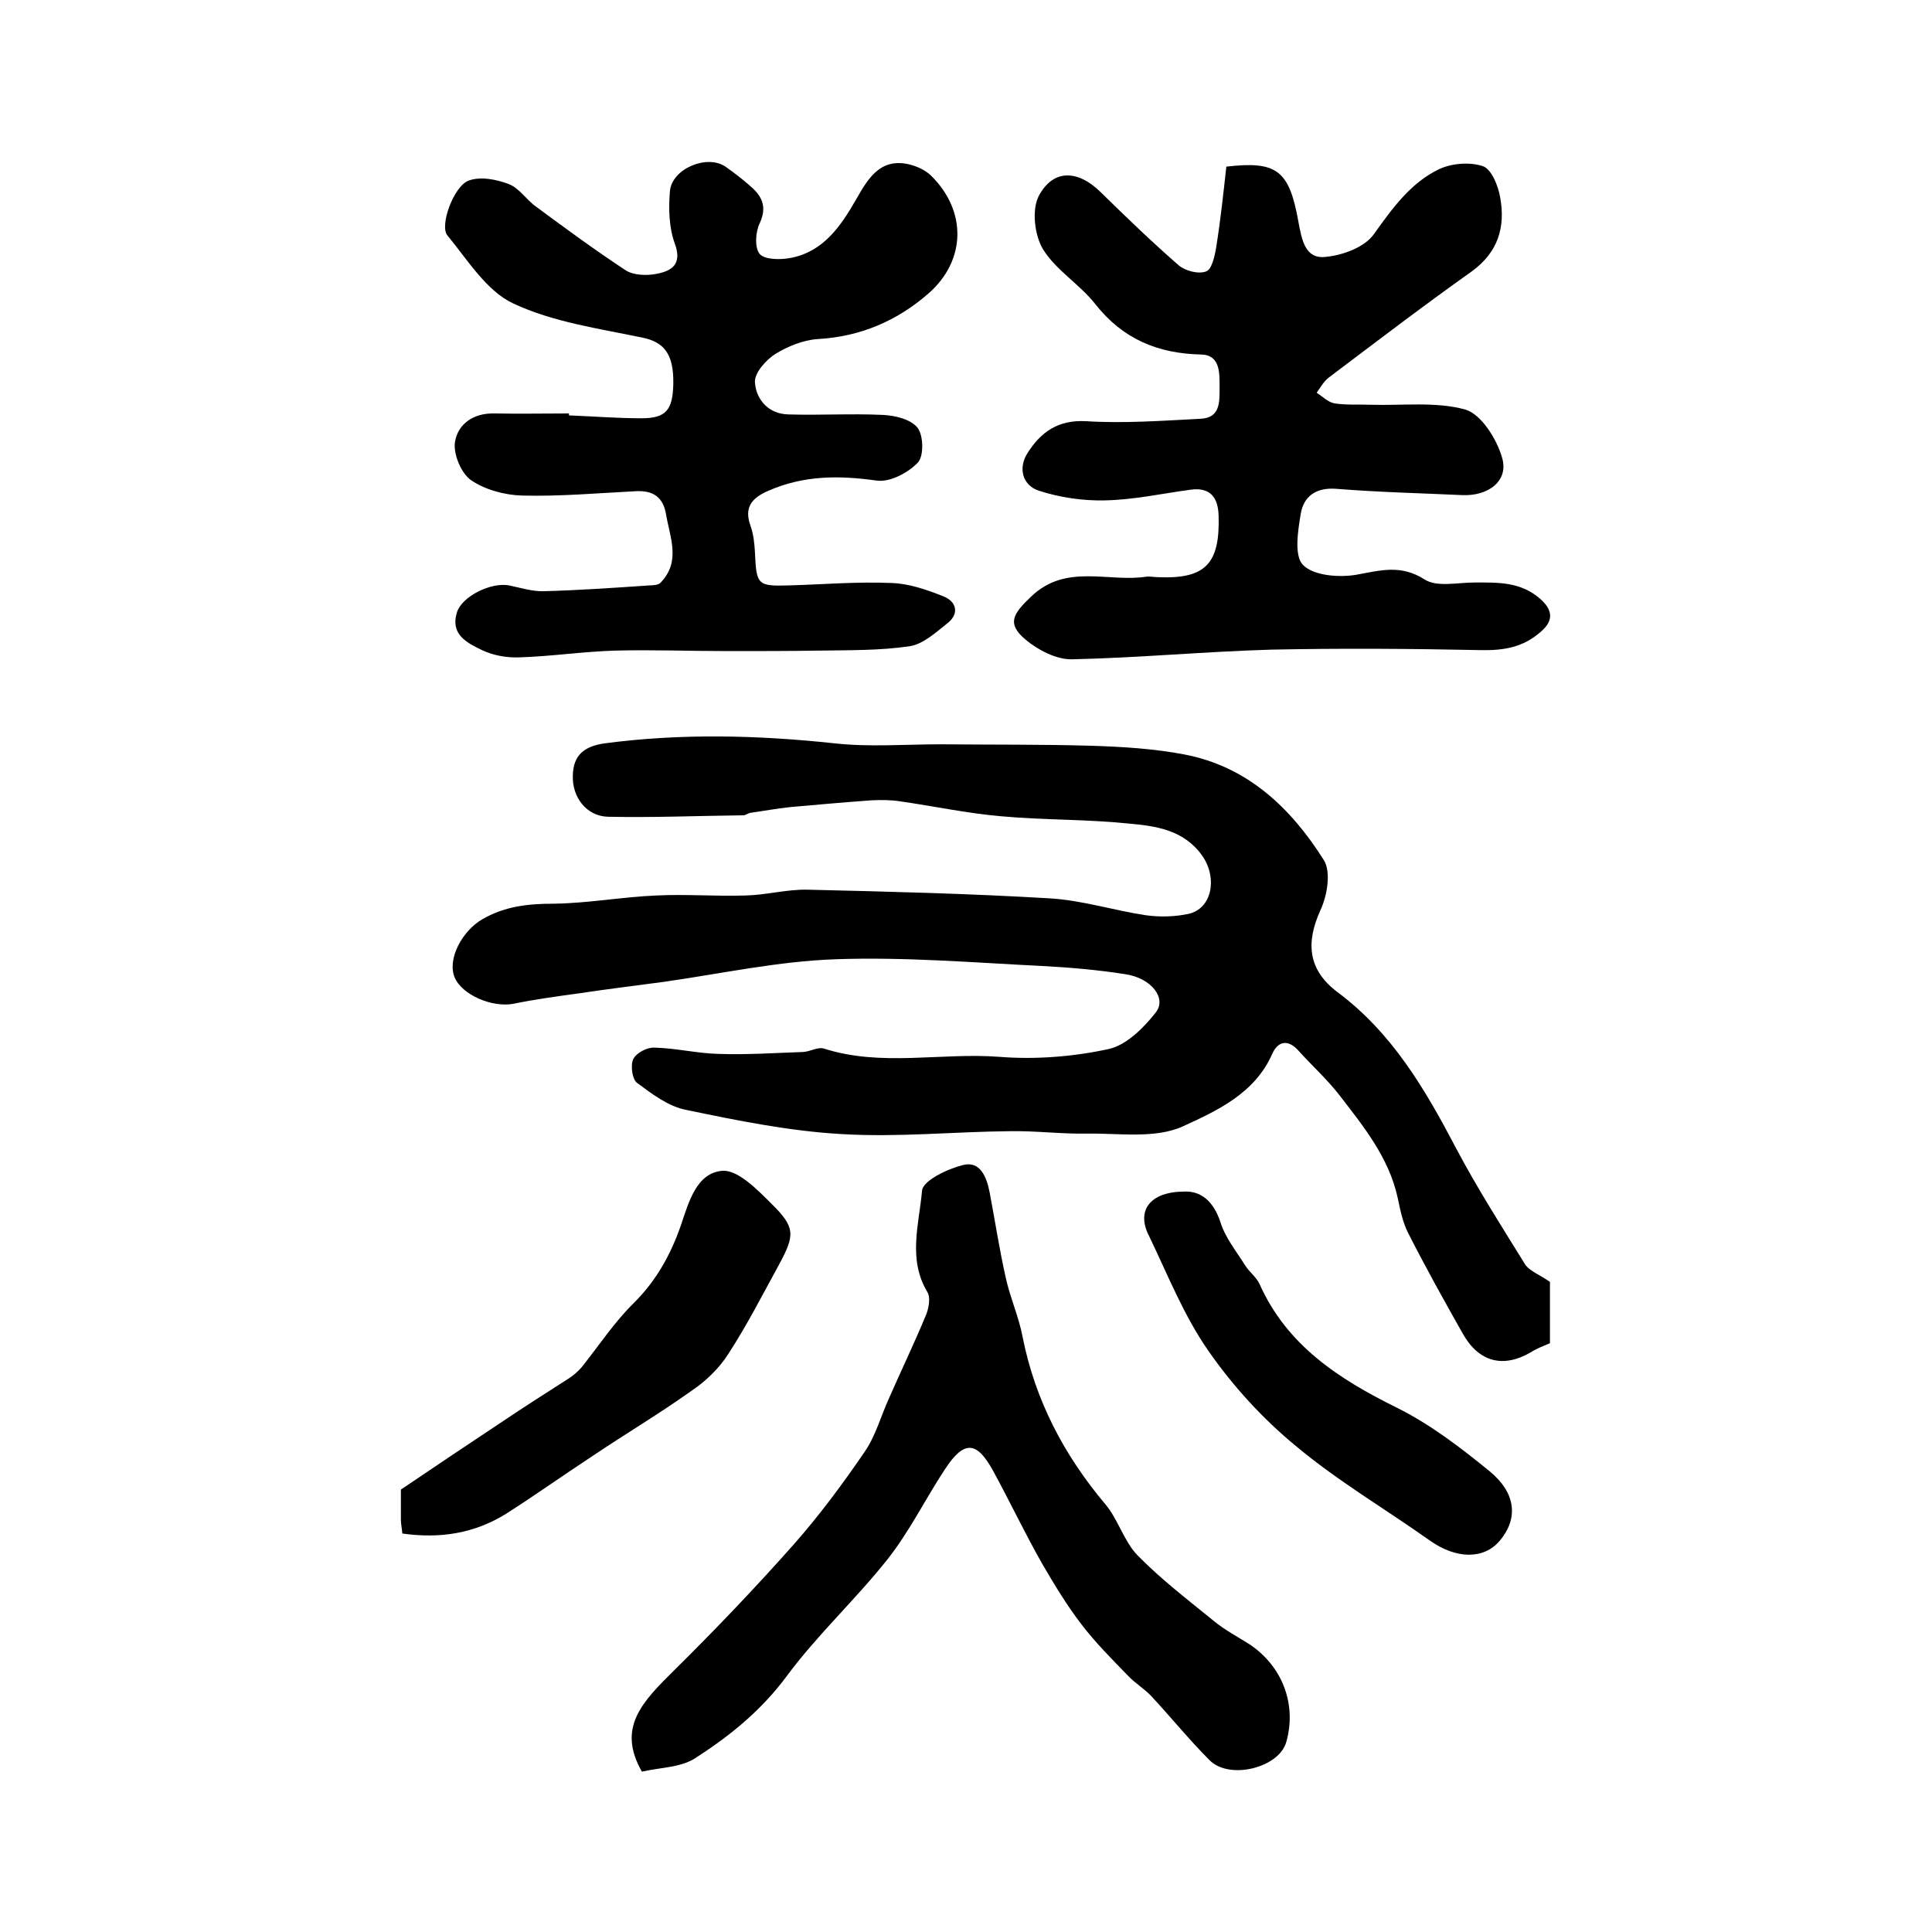
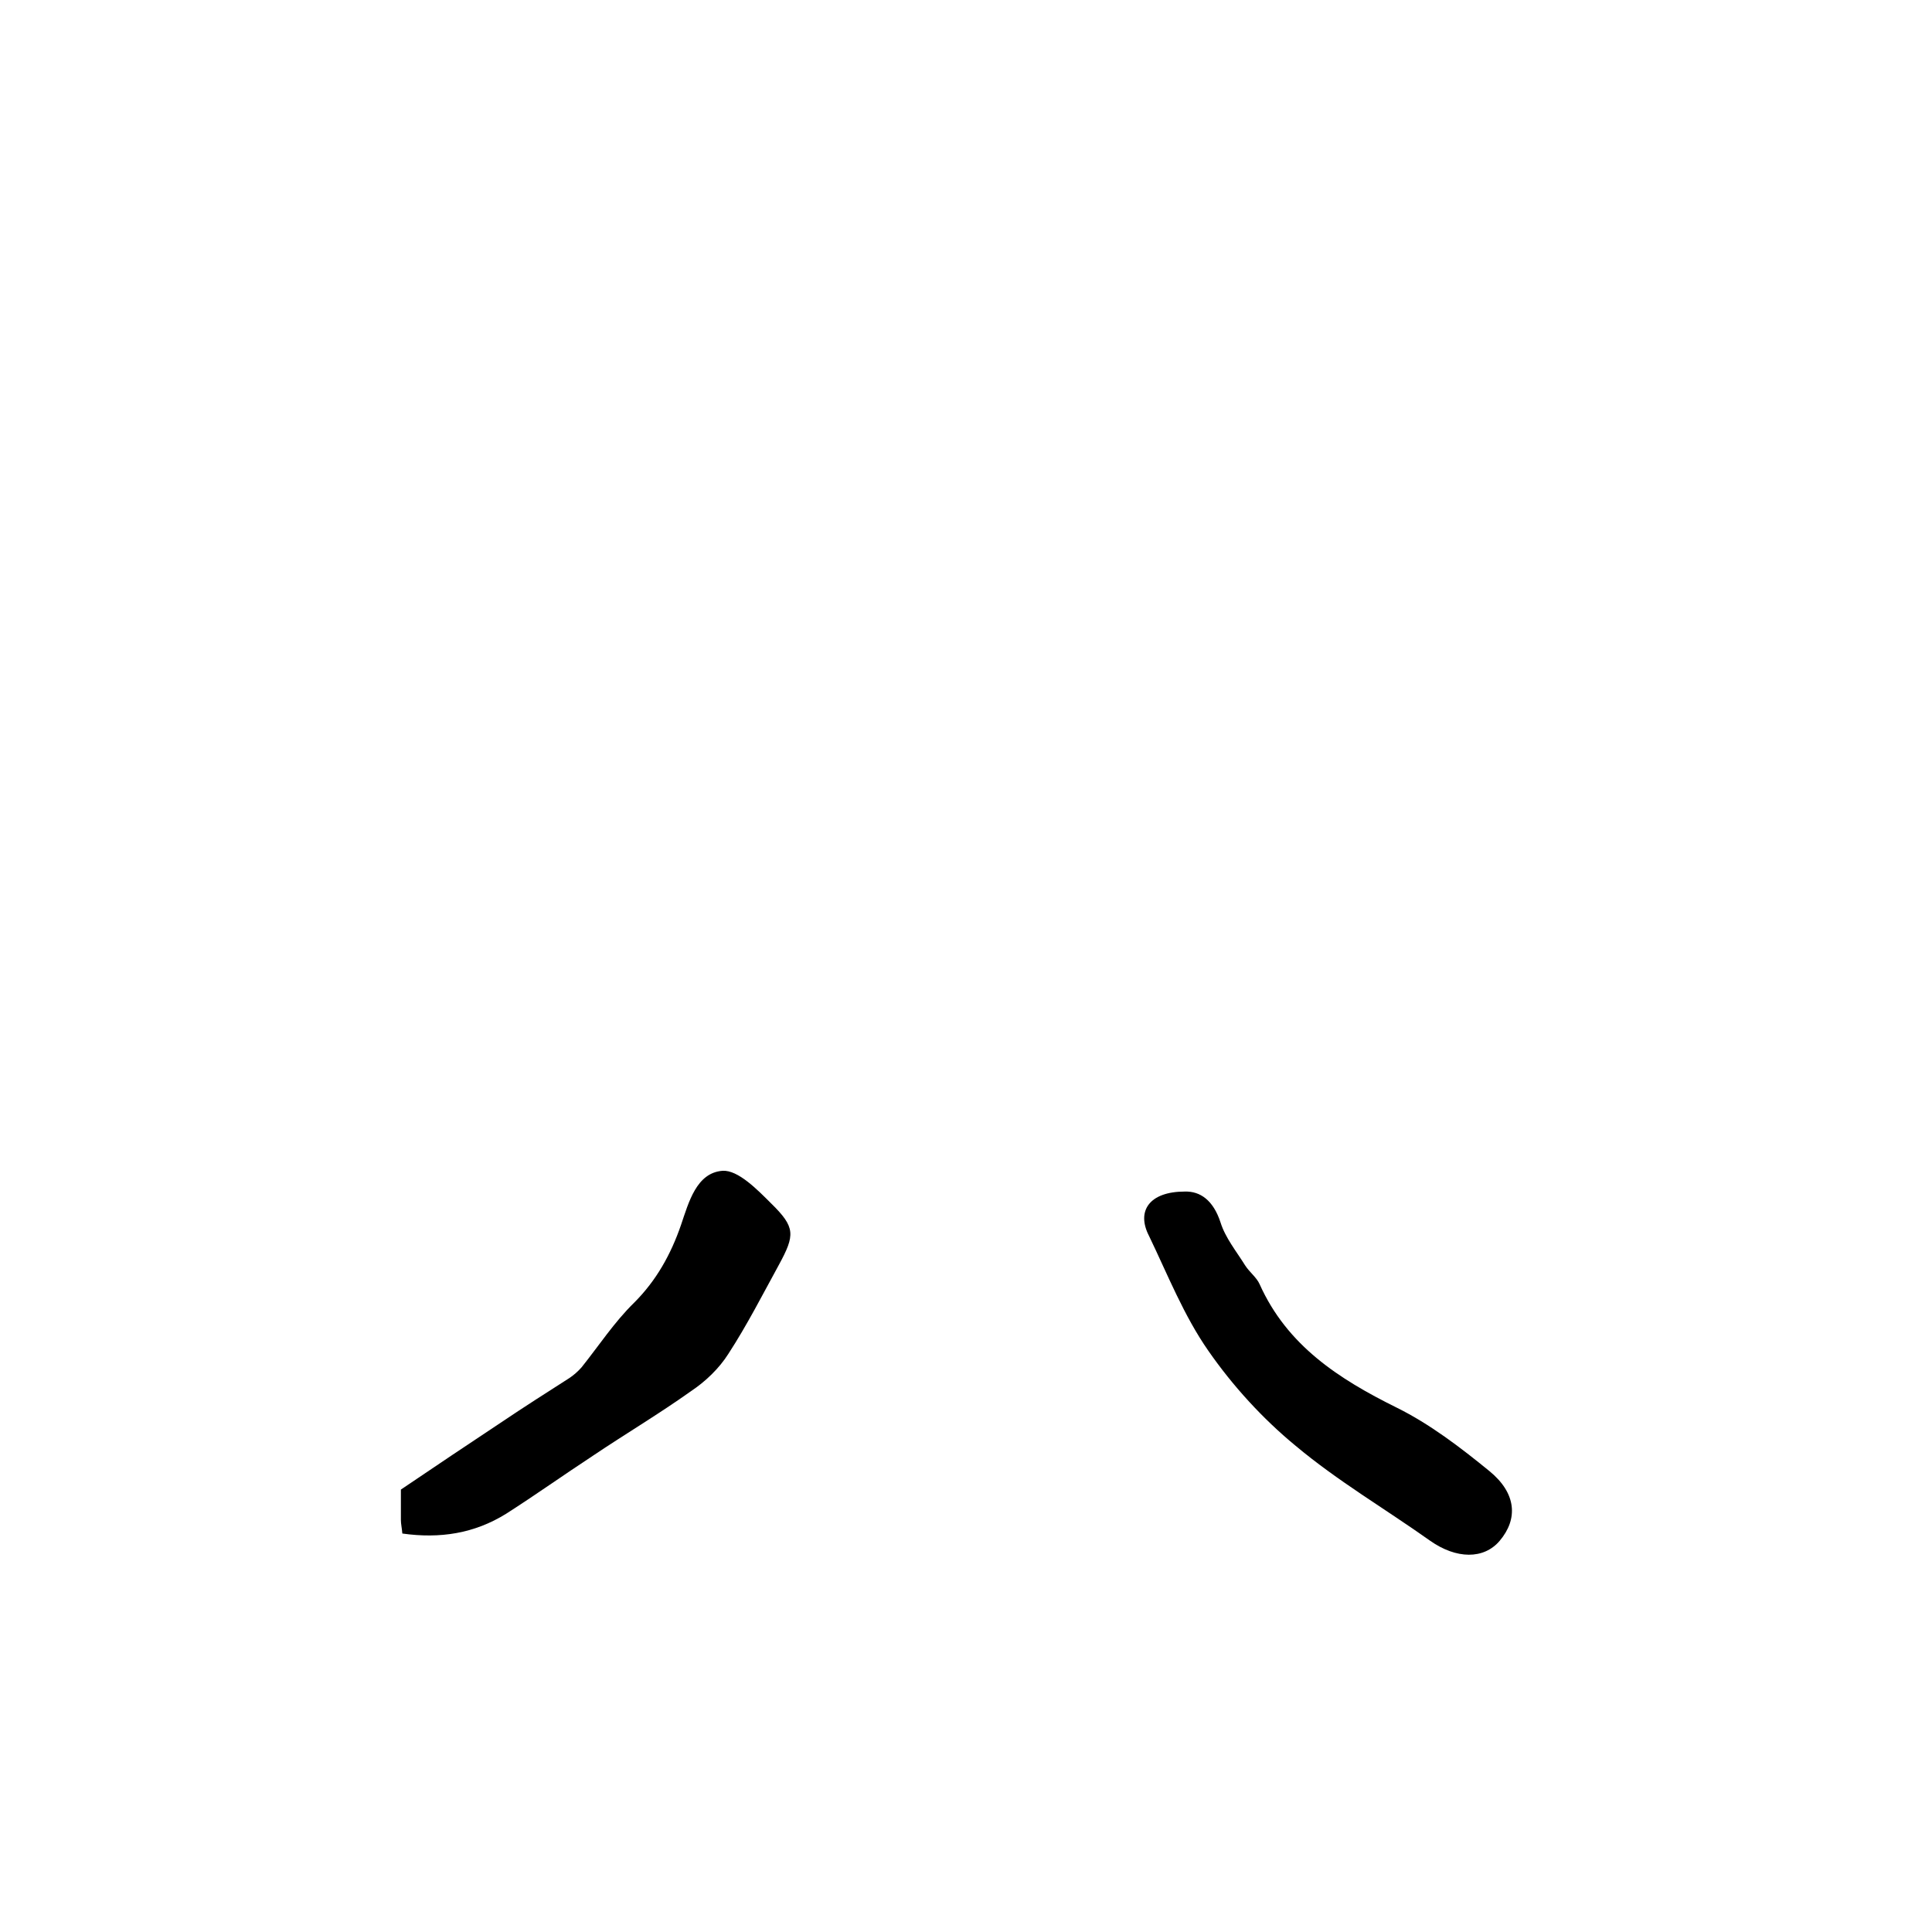
<svg xmlns="http://www.w3.org/2000/svg" version="1.1" id="图层_1" x="0px" y="0px" viewBox="0 0 400 400" style="enable-background:new 0 0 400 400;" xml:space="preserve">
  <style type="text/css">
	.st0{fill:#FFFFFF;}
</style>
  <g>
-     <path d="M320.9,265.4c0,4,0,8.3,0,12.7c-1.4,0.6-2.8,1.1-4,1.9c-5.7,3.3-10.7,2-14-3.8c-3.9-6.9-7.8-13.9-11.4-21   c-1.1-2.2-1.6-4.7-2.1-7.1c-1.8-8.4-7.1-14.9-12.2-21.5c-2.5-3.2-5.6-6-8.3-9c-2.2-2.5-4.3-2.1-5.5,0.6c-3.6,8.2-11.5,11.8-18.5,15   c-5.7,2.6-13.2,1.4-19.9,1.5c-5.3,0.1-10.6-0.6-15.9-0.5c-11.6,0.1-23.2,1.3-34.8,0.6c-10.8-0.6-21.6-2.8-32.2-5   c-3.7-0.7-7.1-3.3-10.2-5.6c-1-0.7-1.4-3.6-0.8-4.9c0.6-1.3,2.9-2.5,4.4-2.4c4.4,0.1,8.9,1.2,13.3,1.3c5.8,0.2,11.7-0.2,17.5-0.4   c1.5-0.1,3.1-1.1,4.3-0.7c11.9,3.8,24.1,0.8,36.2,1.7c7.5,0.6,15.3,0,22.7-1.6c3.7-0.8,7.3-4.4,9.8-7.6c2.3-2.9-0.9-7.1-6.3-7.9   c-5.7-0.9-11.5-1.4-17.2-1.7c-14.2-0.7-28.5-1.9-42.7-1.4c-12,0.4-23.8,3-35.8,4.7c-5.9,0.8-11.8,1.5-17.7,2.4   c-4.4,0.6-8.8,1.2-13.2,2.1c-4.4,0.9-10.8-1.8-12.3-5.5c-1.5-3.8,1.6-9.6,5.8-12c4.7-2.7,9.5-3.2,14.8-3.2   c7.1-0.1,14.1-1.4,21.2-1.7c6.1-0.3,12.3,0.2,18.5,0c4.3-0.1,8.5-1.3,12.8-1.2c16.8,0.4,33.5,0.8,50.2,1.8   c6.7,0.4,13.2,2.5,19.9,3.5c2.9,0.4,6,0.3,8.8-0.3c4.8-1.1,6-7.3,2.9-11.9c-3.8-5.5-9.7-6.3-15.4-6.8c-8.7-0.9-17.5-0.7-26.3-1.5   c-7-0.6-14-2.1-21-3.1c-1.9-0.3-4-0.3-5.9-0.2c-5.6,0.4-11.2,0.9-16.8,1.4c-2.8,0.3-5.5,0.8-8.3,1.2c-0.5,0.1-0.9,0.5-1.4,0.5   c-9.3,0.1-18.7,0.5-28,0.3c-4.5-0.1-7.5-4.1-7.3-8.6c0.1-4.2,2.4-6,6.6-6.6c15.9-2.1,31.7-1.7,47.6,0c7.2,0.8,14.6,0.2,22,0.2   c10.4,0.1,20.8,0,31.1,0.3c6.5,0.2,13,0.6,19.3,1.8c13.1,2.5,22.1,11.1,28.9,21.9c1.5,2.4,0.7,7.3-0.7,10.3   c-3.1,6.8-2.6,12.4,3.5,17c11.4,8.5,18.2,20.2,24.6,32.4c4.4,8.3,9.5,16.3,14.4,24.2C317,263.3,318.9,264,320.9,265.4z" />
-     <path d="M253.9,34.5c10.4-1.2,13,0.7,14.9,11.3c0.7,3.8,1.4,7.8,5.5,7.4c3.6-0.3,8.3-2,10.2-4.8c3.8-5.3,7.6-10.6,13.5-13.4   c2.6-1.2,6.3-1.5,9-0.6c1.8,0.6,3.2,4.1,3.6,6.5c1.1,6.1-0.4,11.3-5.9,15.3c-10,7.1-19.7,14.5-29.5,21.9c-1.1,0.8-1.8,2.1-2.6,3.2   c1.2,0.8,2.3,1.9,3.6,2.2c2.5,0.4,5,0.2,7.6,0.3c6.6,0.2,13.5-0.7,19.6,1c3.3,1,6.5,6.1,7.6,10c1.4,4.7-2.8,8-8.4,7.7   c-8.7-0.4-17.3-0.6-26-1.3c-4.2-0.3-6.7,1.6-7.3,5.2c-0.6,3.6-1.4,8.7,0.5,10.6c2.2,2.2,7.4,2.6,11,2c5-0.9,9.2-2.2,14.2,1   c2.5,1.6,6.8,0.6,10.3,0.6c4.8,0,9.5-0.2,13.6,3.4c2.6,2.3,2.8,4.5,0.1,6.8c-3.6,3.2-7.6,3.9-12.4,3.8c-14.5-0.3-29-0.4-43.4-0.1   c-13.8,0.4-27.5,1.7-41.2,2c-3.2,0.1-7.1-1.9-9.7-4.1c-3.9-3.3-2.6-5.3,1.2-8.9c7.2-6.9,15.9-2.9,23.8-4.1c0.8-0.1,1.7,0.1,2.5,0.1   c9.7,0.4,12.8-2.7,12.5-12.7c-0.1-3.9-1.8-6-5.9-5.4c-5.9,0.8-11.8,2.1-17.7,2.2c-4.5,0.1-9.3-0.6-13.6-2c-3.4-1.1-4.4-4.7-2.3-7.9   c2.7-4.2,6.2-6.8,12-6.5c7.9,0.5,15.9-0.1,23.8-0.5c4-0.2,3.9-3.4,3.9-6.3c0-3.1,0.2-6.9-3.8-7c-9-0.2-16.2-3.2-21.9-10.4   c-3.2-4.1-8.1-7-10.8-11.3c-1.8-2.9-2.4-8.1-1-11c3-5.8,8.2-5.6,13-0.8c5.2,5.1,10.5,10.2,16,15c1.4,1.2,4.1,1.9,5.7,1.3   c1.2-0.4,1.8-3.2,2.1-5C252.7,45.6,253.3,39.9,253.9,34.5z" />
-     <path d="M117.8,86c5,0.2,10,0.6,15,0.6c5.1,0,6.5-1.7,6.6-7.2c0.1-6.2-2-8.6-6.4-9.5c-9.1-1.9-18.5-3.2-26.8-7.1   c-5.5-2.6-9.4-9-13.6-14.1c-1.6-2,1.3-10.1,4.4-11.3c2.4-0.9,5.7-0.3,8.3,0.7c2.2,0.8,3.7,3.3,5.7,4.7c6.1,4.5,12.2,9,18.6,13.2   c1.6,1,4.3,1.1,6.3,0.7c3.2-0.6,5.4-2,3.8-6.3c-1.2-3.3-1.3-7.2-1-10.8c0.4-4.7,7.7-7.7,11.5-5.1c1.7,1.2,3.4,2.5,5,3.9   c2.5,2.1,3.7,4.3,2.1,7.8c-0.9,1.8-1.1,5.1,0,6.4c1.1,1.2,4.3,1.2,6.4,0.8c6.8-1.3,10.4-6.6,13.6-12.2c2.4-4.2,4.9-8.5,10.8-7.2   c1.7,0.4,3.5,1.2,4.7,2.4c7.4,7.3,7.2,17.5-0.5,24.3c-6.5,5.7-14.1,9-23,9.5c-3,0.2-6.2,1.5-8.8,3.1c-1.9,1.2-4.3,3.9-4.2,5.8   c0.2,3.5,2.7,6.6,6.9,6.7c6.5,0.2,13-0.2,19.5,0.1c2.6,0.1,5.9,0.9,7.3,2.7c1.2,1.6,1.3,5.9,0,7.2c-2,2.1-5.8,4.1-8.5,3.7   c-7.8-1.1-15.1-1.1-22.4,2.1c-3.5,1.5-5.1,3.5-3.7,7.3c0.6,1.7,0.8,3.6,0.9,5.4c0.3,6.8,0.5,7.1,7.1,6.9c7-0.2,14.1-0.8,21.1-0.5   c3.7,0.1,7.4,1.4,10.9,2.8c2.7,1.1,3.2,3.6,0.8,5.5c-2.4,1.9-5.1,4.4-7.9,4.8c-6.1,0.9-12.4,0.8-18.7,0.9   c-6.3,0.1-12.6,0.1-18.9,0.1c-7.8,0-15.6-0.3-23.4-0.1c-6.6,0.2-13.2,1.2-19.8,1.4c-2.6,0.1-5.4-0.4-7.7-1.5   c-3.1-1.5-6.6-3.2-5.2-7.8c1-3.3,7-6.3,10.8-5.6c2.4,0.5,4.9,1.3,7.3,1.2c7.3-0.2,14.5-0.7,21.8-1.2c0.8,0,1.9-0.1,2.3-0.6   c4.2-4.4,1.9-9.3,1.1-14.1c-0.6-3.6-2.7-5-6.3-4.8c-7.8,0.4-15.7,1.1-23.5,0.9c-3.6-0.1-7.7-1.2-10.6-3.2c-2-1.4-3.7-5.4-3.3-7.9   c0.6-3.7,3.8-6,8.1-5.9c5.2,0.1,10.3,0,15.5,0C117.8,85.7,117.8,85.9,117.8,86z" />
-     <path d="M132.9,366.8c-5.2-9.1,0-14.4,6.8-21.1c8.5-8.4,16.7-17,24.6-25.9c5.3-6,10.2-12.6,14.7-19.2c2.3-3.3,3.4-7.5,5.1-11.2   c2.5-5.7,5.2-11.3,7.6-17.1c0.6-1.4,1-3.7,0.3-4.8c-4.1-6.8-1.7-14.1-1.1-21c0.2-2.1,5.3-4.5,8.5-5.3c3.6-0.9,4.9,2.6,5.5,5.7   c1.1,5.8,2,11.7,3.3,17.5c0.9,4.2,2.7,8.1,3.5,12.3c2.6,13.2,8.6,24.6,17.2,34.8c2.6,3.1,3.8,7.6,6.6,10.5   c4.9,5,10.4,9.2,15.8,13.6c2.3,1.9,5,3.3,7.5,4.9c6.8,4.6,9.7,12.5,7.5,20.2c-1.5,5.3-11.8,7.9-15.9,3.7c-4.2-4.2-8-8.9-12-13.2   c-1.5-1.6-3.4-2.7-4.9-4.3c-3.3-3.4-6.7-6.8-9.6-10.6c-3-3.9-5.6-8.2-8.1-12.5c-3.6-6.3-6.7-12.9-10.2-19.3c-3.4-6.2-6-6.3-9.9-0.4   c-4.1,6.2-7.4,13-12,18.8c-6.6,8.3-14.5,15.6-20.8,24.1c-5.1,6.9-11.5,12.2-18.5,16.7C141.3,366,136.7,365.9,132.9,366.8z" />
    <path d="M83.3,317.5c-0.1-1.2-0.3-2-0.3-2.8c0-2.5,0-5,0-6.3c7.4-5,14.1-9.5,20.9-14c4.6-3.1,9.3-6.1,14-9.1   c0.9-0.6,1.8-1.4,2.5-2.2c3.6-4.5,6.8-9.4,10.9-13.4c4.6-4.6,7.6-10,9.7-16.1c1.6-4.7,3.2-10.8,8.6-11.2c3.2-0.2,7.2,3.9,10.1,6.8   c5,4.9,4.9,6.5,1.6,12.6c-3.4,6.2-6.6,12.5-10.5,18.5c-1.9,3-4.7,5.7-7.7,7.7c-6.6,4.7-13.5,8.8-20.2,13.3c-6.1,4-12,8.2-18.1,12.1   C98.2,317.5,91.1,318.6,83.3,317.5z" />
    <path d="M245.3,246.7c3.2-0.1,5.9,1.8,7.4,6.4c1,3.2,3.3,6,5.1,8.9c0.9,1.4,2.4,2.5,3,3.9c5.7,12.7,16.4,19.6,28.3,25.5   c6.9,3.4,13.3,8.3,19.3,13.2c5.6,4.6,5.9,9.9,2.1,14.4c-3.3,3.9-9,3.8-14.4,0c-9.3-6.6-19.2-12.4-27.9-19.7   c-6.8-5.6-13-12.4-18-19.6c-5.1-7.3-8.4-15.7-12.3-23.8C235.2,250.7,238,246.7,245.3,246.7z" />
  </g>
</svg>